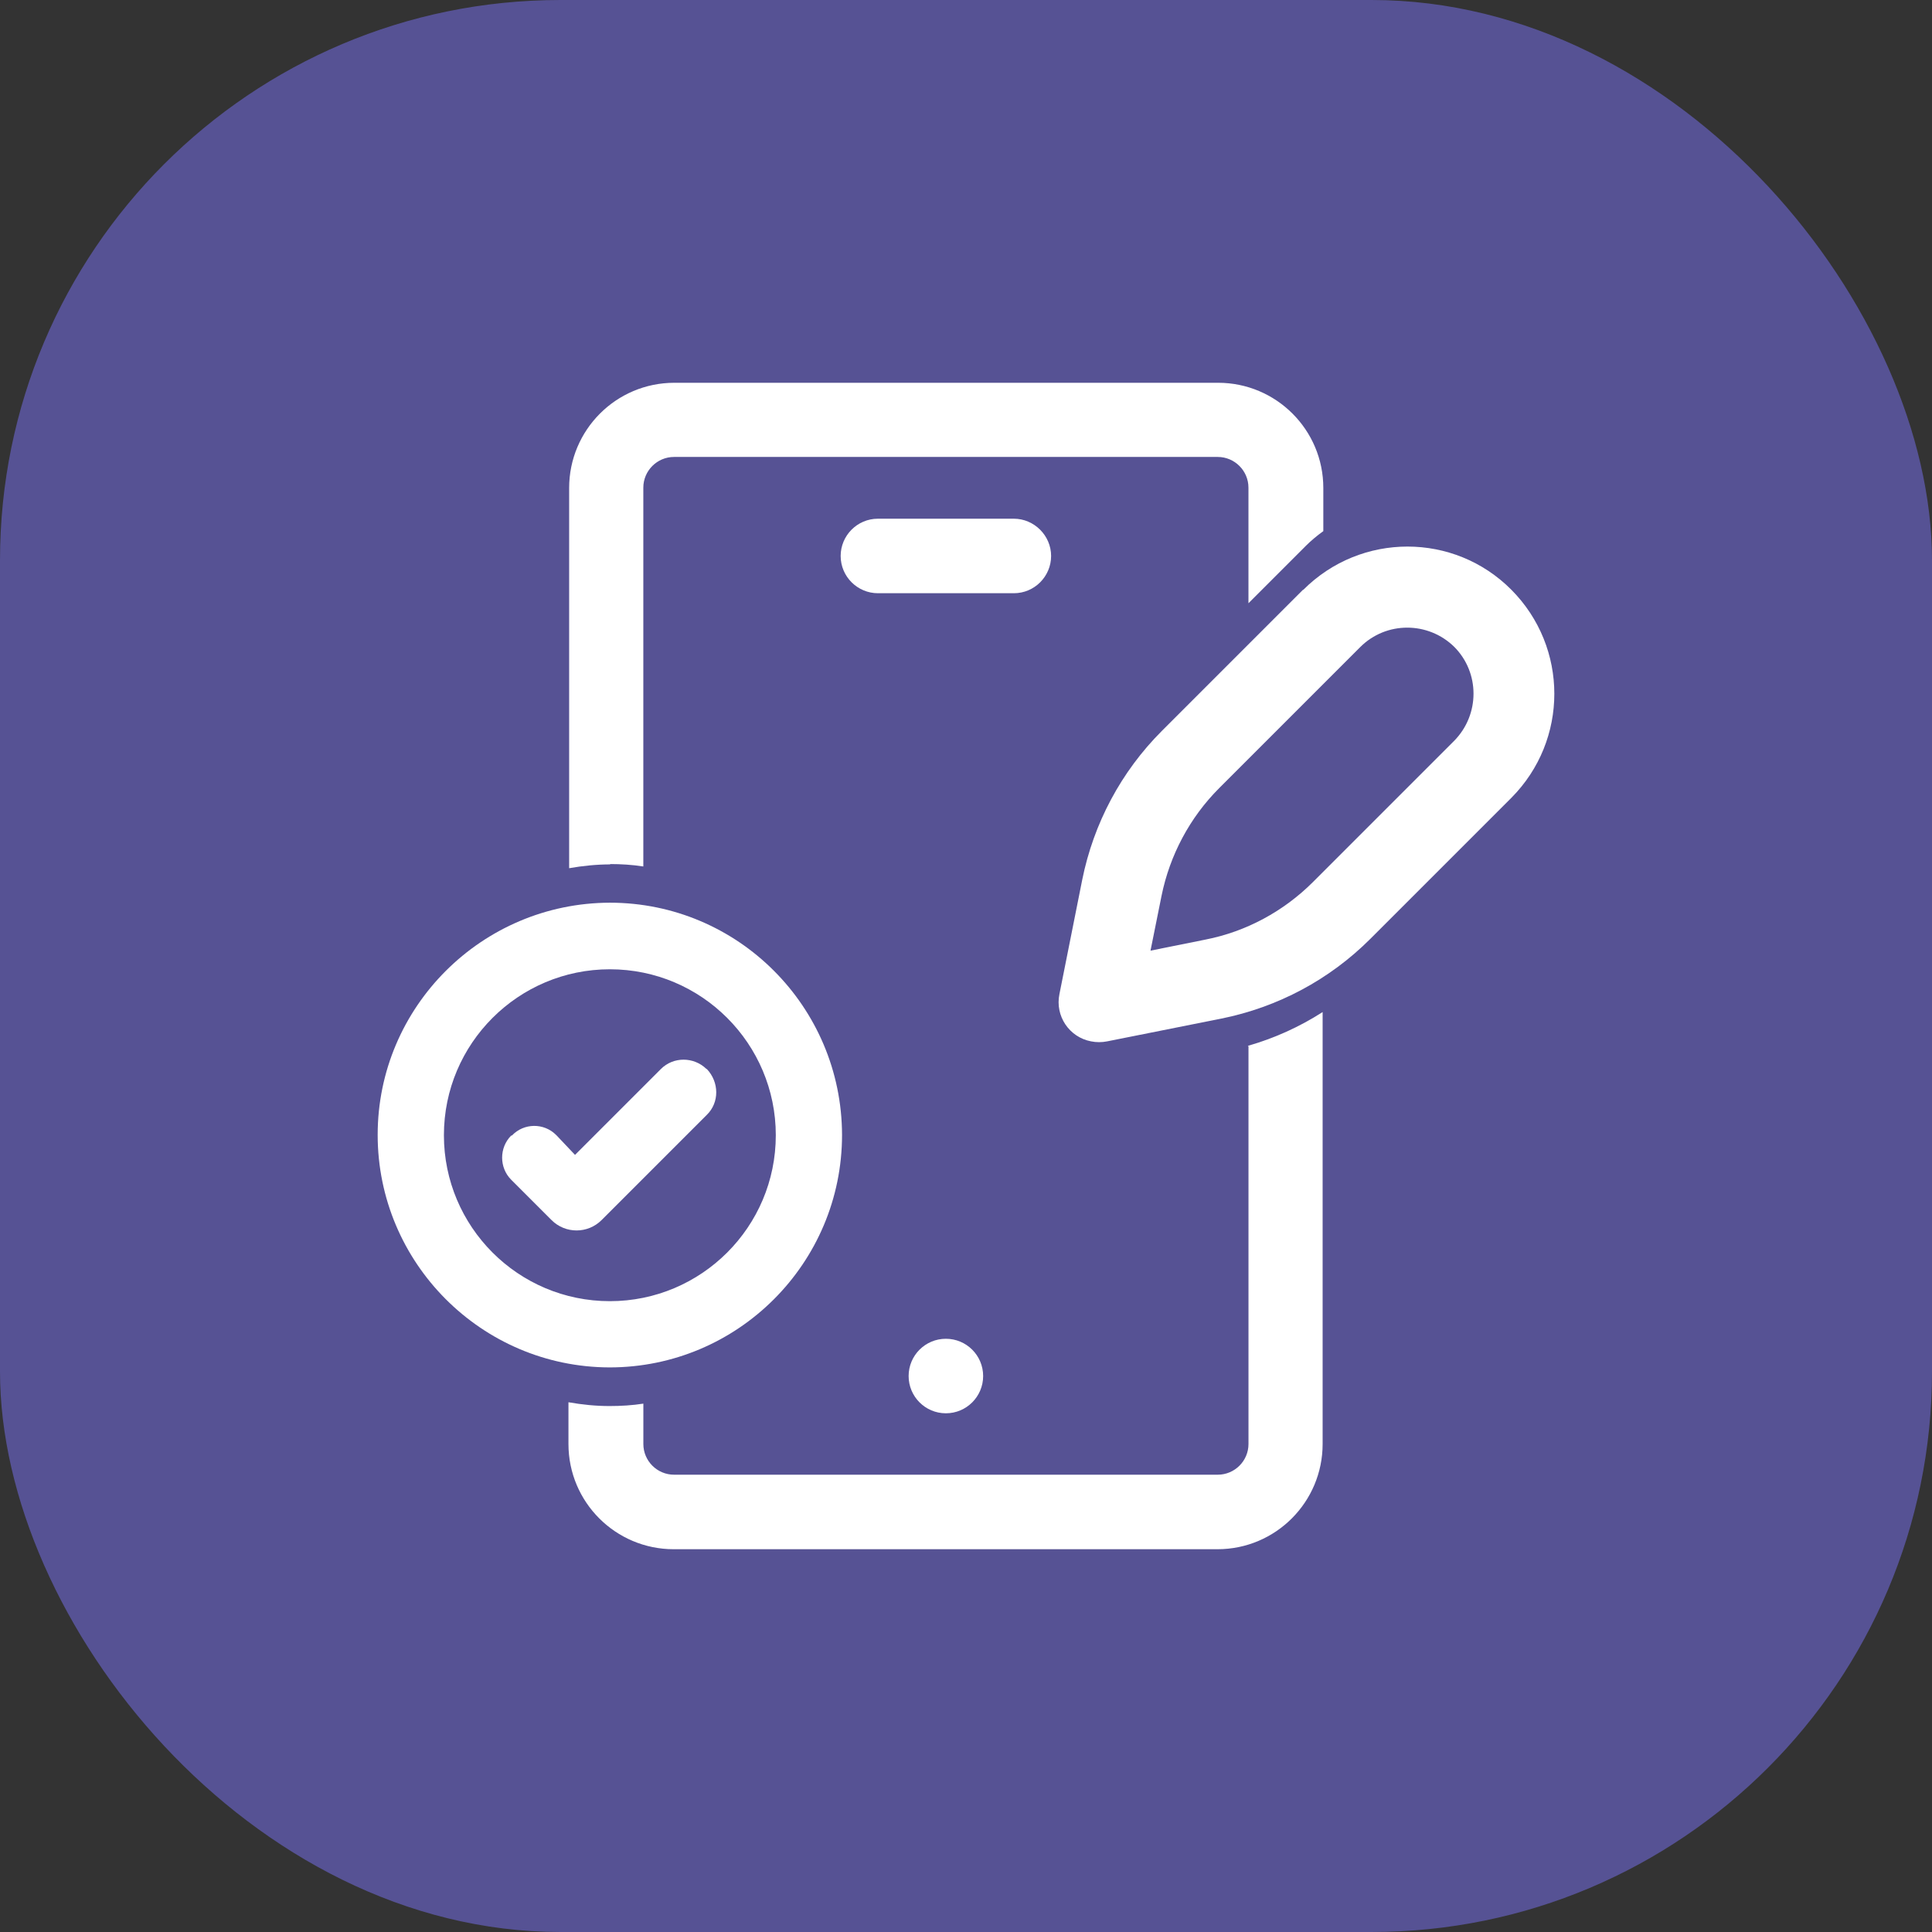
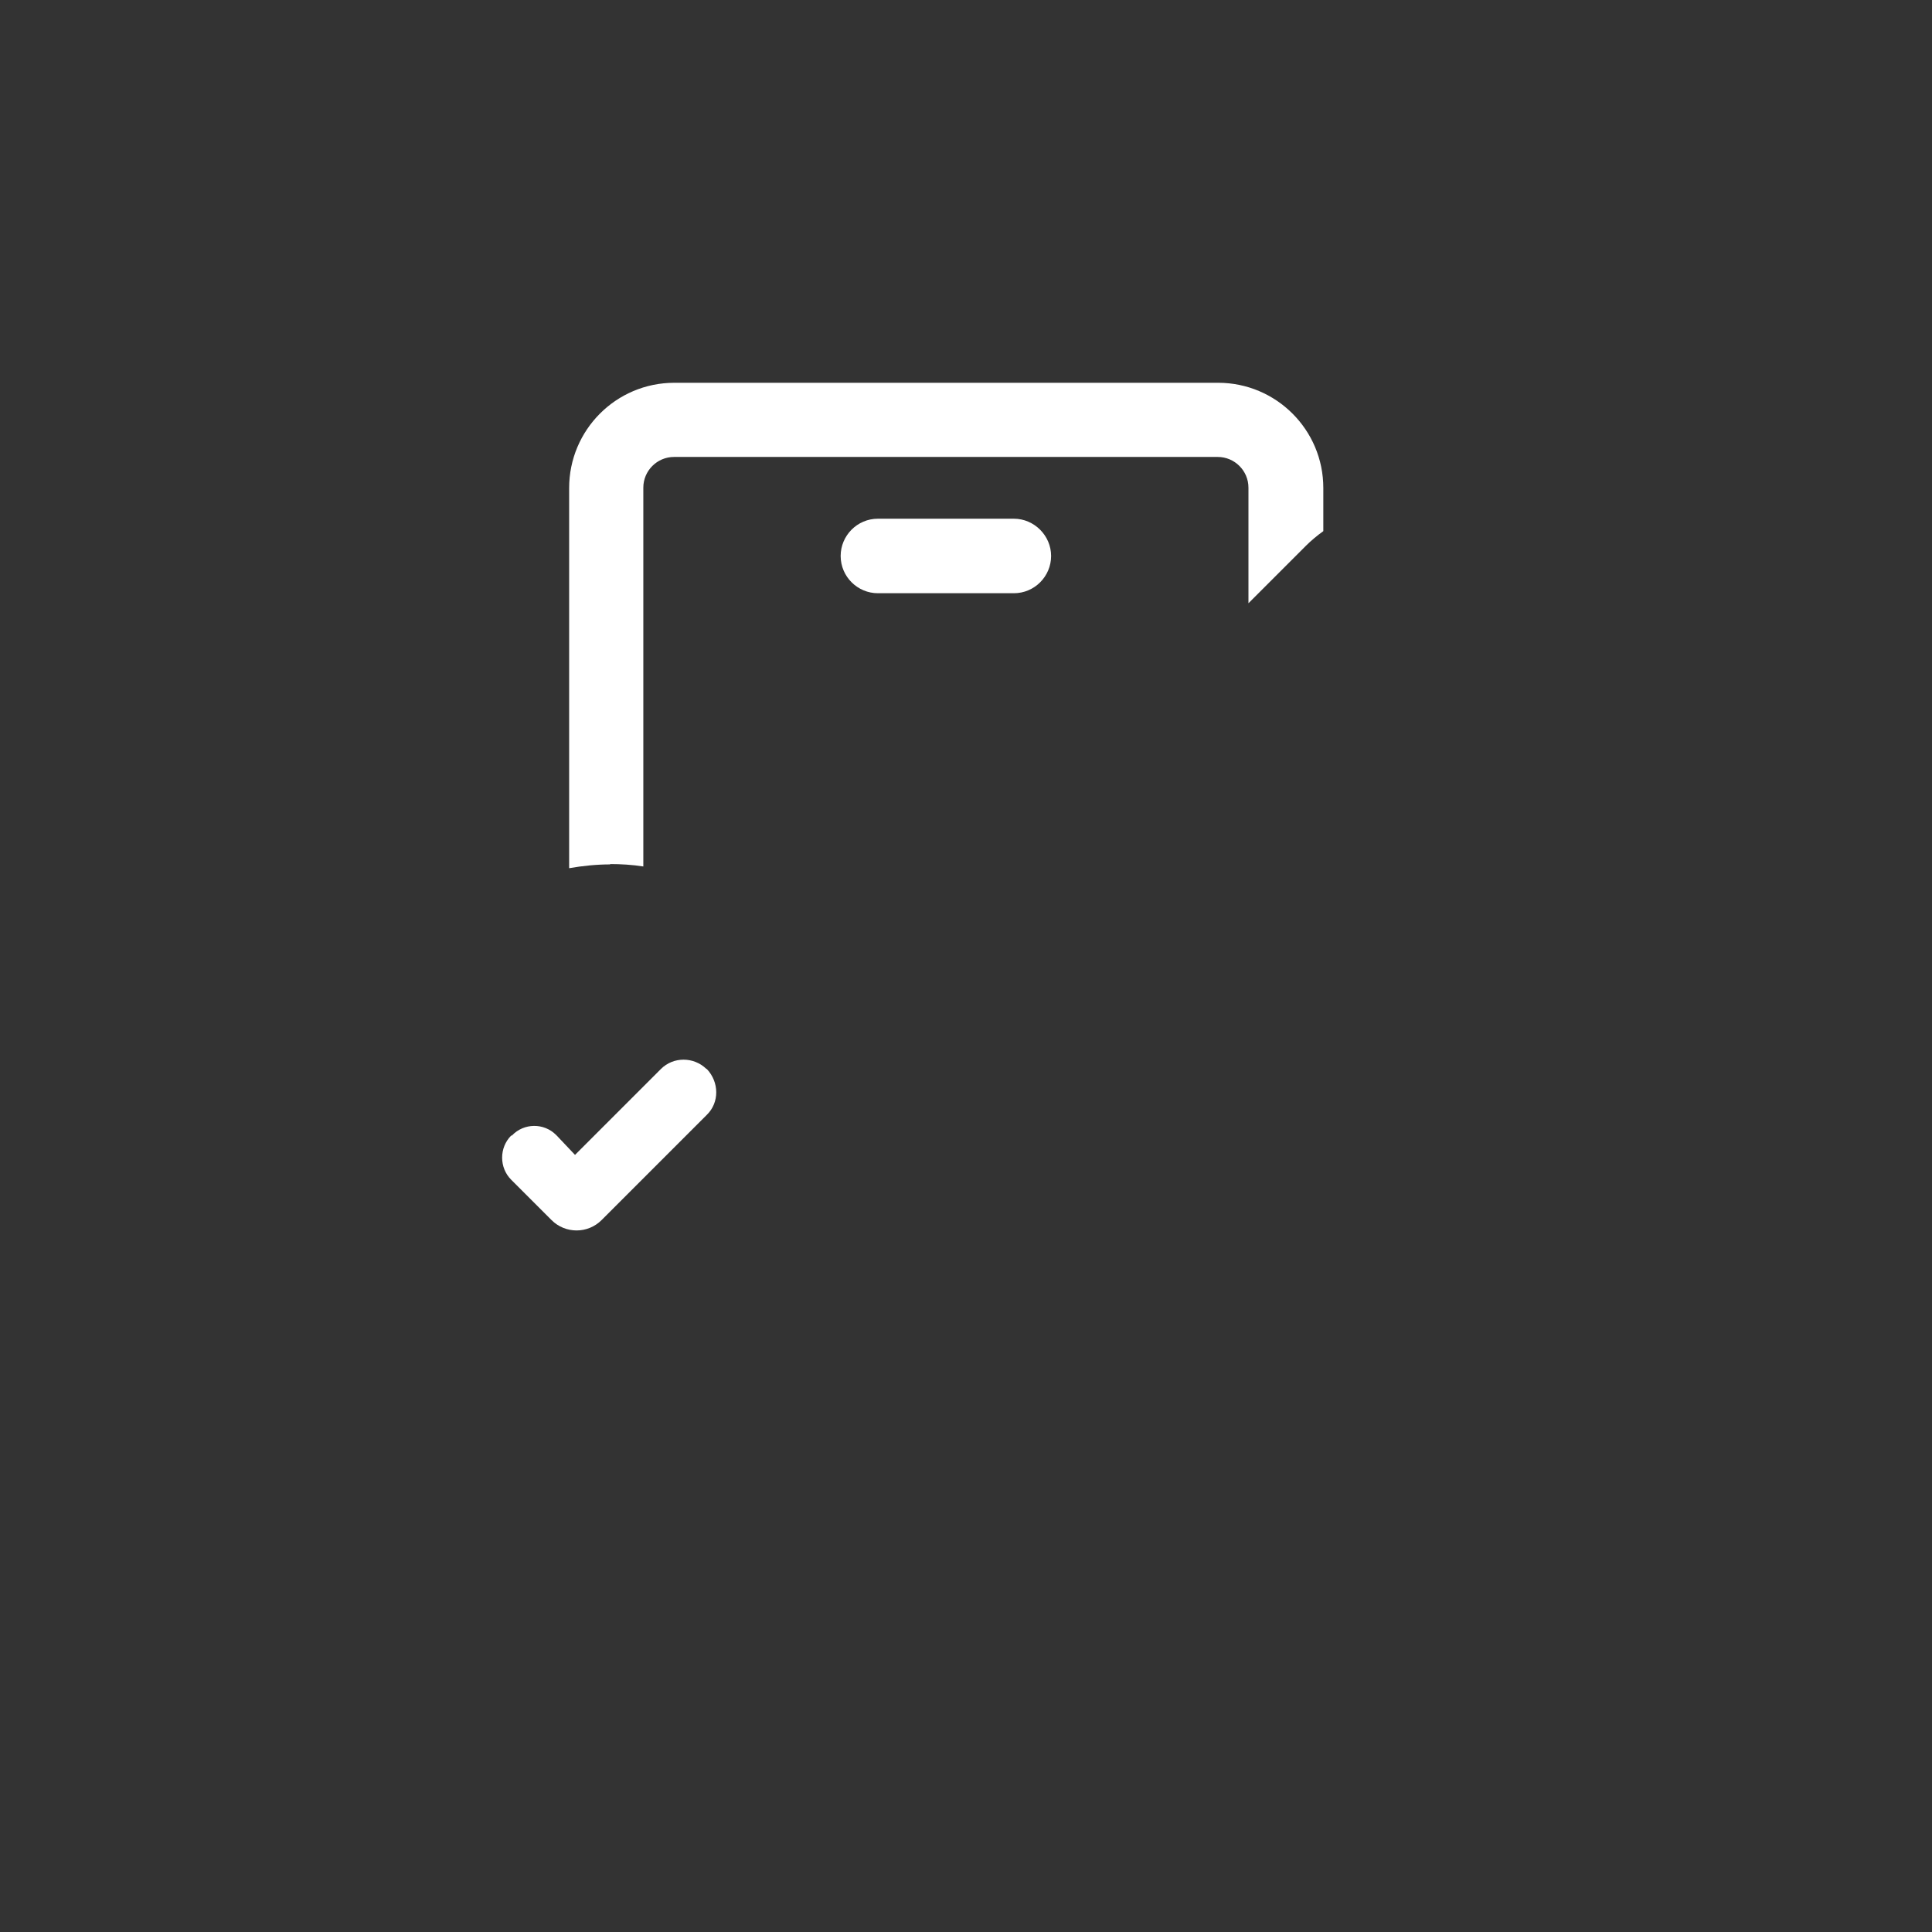
<svg xmlns="http://www.w3.org/2000/svg" width="56" height="56" viewBox="0 0 56 56" fill="none">
  <rect x="0" y="0" width="56" height="56" fill="#333333" stroke="none" />
-   <rect width="56" height="56" rx="16.243" fill="#565294" />
  <path d="M25.447 17.195H29.387C29.987 17.195 30.467 16.705 30.467 16.115C30.467 15.525 29.977 15.035 29.387 15.035H25.447C24.847 15.035 24.367 15.525 24.367 16.115C24.367 16.715 24.857 17.195 25.447 17.195Z" fill="white" />
-   <path d="M27.417 40.965C28.013 40.965 28.497 40.481 28.497 39.885C28.497 39.288 28.013 38.805 27.417 38.805C26.82 38.805 26.337 39.288 26.337 39.885C26.337 40.481 26.82 40.965 27.417 40.965Z" fill="white" />
-   <path d="M17.677 26.165C21.387 26.165 24.397 29.175 24.407 32.895C24.407 36.615 21.387 39.635 17.667 39.635C13.957 39.625 10.947 36.605 10.947 32.895C10.947 29.185 13.967 26.175 17.677 26.165ZM22.487 32.905C22.487 30.255 20.337 28.095 17.677 28.095C15.027 28.095 12.867 30.245 12.867 32.905C12.867 35.555 15.017 37.715 17.677 37.715C20.327 37.715 22.487 35.565 22.487 32.905Z" fill="white" />
  <path d="M14.827 32.915H14.837C15.187 32.545 15.767 32.545 16.117 32.895C16.117 32.895 16.127 32.905 16.137 32.915L16.667 33.475L19.157 30.985C19.517 30.625 20.107 30.625 20.477 30.985H20.487C20.847 31.365 20.857 31.955 20.487 32.315L17.437 35.365C17.037 35.765 16.387 35.765 15.987 35.365L14.817 34.195C14.467 33.845 14.467 33.265 14.817 32.915H14.827Z" fill="white" />
-   <path d="M37.768 17.095L33.678 21.185C32.498 22.365 31.698 23.865 31.368 25.505L30.708 28.815C30.578 29.445 30.988 30.065 31.628 30.185C31.778 30.215 31.938 30.215 32.088 30.185L35.398 29.525C37.038 29.195 38.538 28.395 39.718 27.215L43.808 23.125C45.468 21.455 45.468 18.765 43.808 17.095C42.148 15.425 39.448 15.425 37.778 17.095H37.768ZM42.148 18.745C42.898 19.495 42.898 20.715 42.148 21.475L38.058 25.565C37.208 26.415 36.118 27.005 34.938 27.235L33.348 27.555L33.668 25.965C33.908 24.785 34.488 23.695 35.338 22.845L39.428 18.755C40.178 18.005 41.398 18.005 42.158 18.755L42.148 18.745Z" fill="white" />
  <path d="M17.677 25.045C17.997 25.045 18.327 25.065 18.647 25.115V14.135C18.647 13.645 19.047 13.245 19.537 13.245H35.297C35.787 13.245 36.187 13.645 36.187 14.135V17.485L37.847 15.825C38.007 15.665 38.177 15.525 38.357 15.395V14.145C38.357 12.455 36.987 11.095 35.307 11.095H19.547C17.857 11.095 16.497 12.465 16.497 14.145V25.165C16.897 25.095 17.297 25.055 17.697 25.055L17.677 25.045Z" fill="white" />
-   <path d="M36.188 30.325V41.855C36.188 42.345 35.788 42.745 35.297 42.745H19.538C19.047 42.745 18.648 42.345 18.648 41.855V40.685C18.328 40.735 17.997 40.755 17.668 40.755C17.267 40.755 16.878 40.715 16.477 40.645V41.855C16.477 43.545 17.848 44.905 19.527 44.905H35.288C36.977 44.905 38.337 43.535 38.337 41.855V29.335C37.667 29.765 36.938 30.095 36.167 30.315L36.188 30.325Z" fill="white" />
</svg>